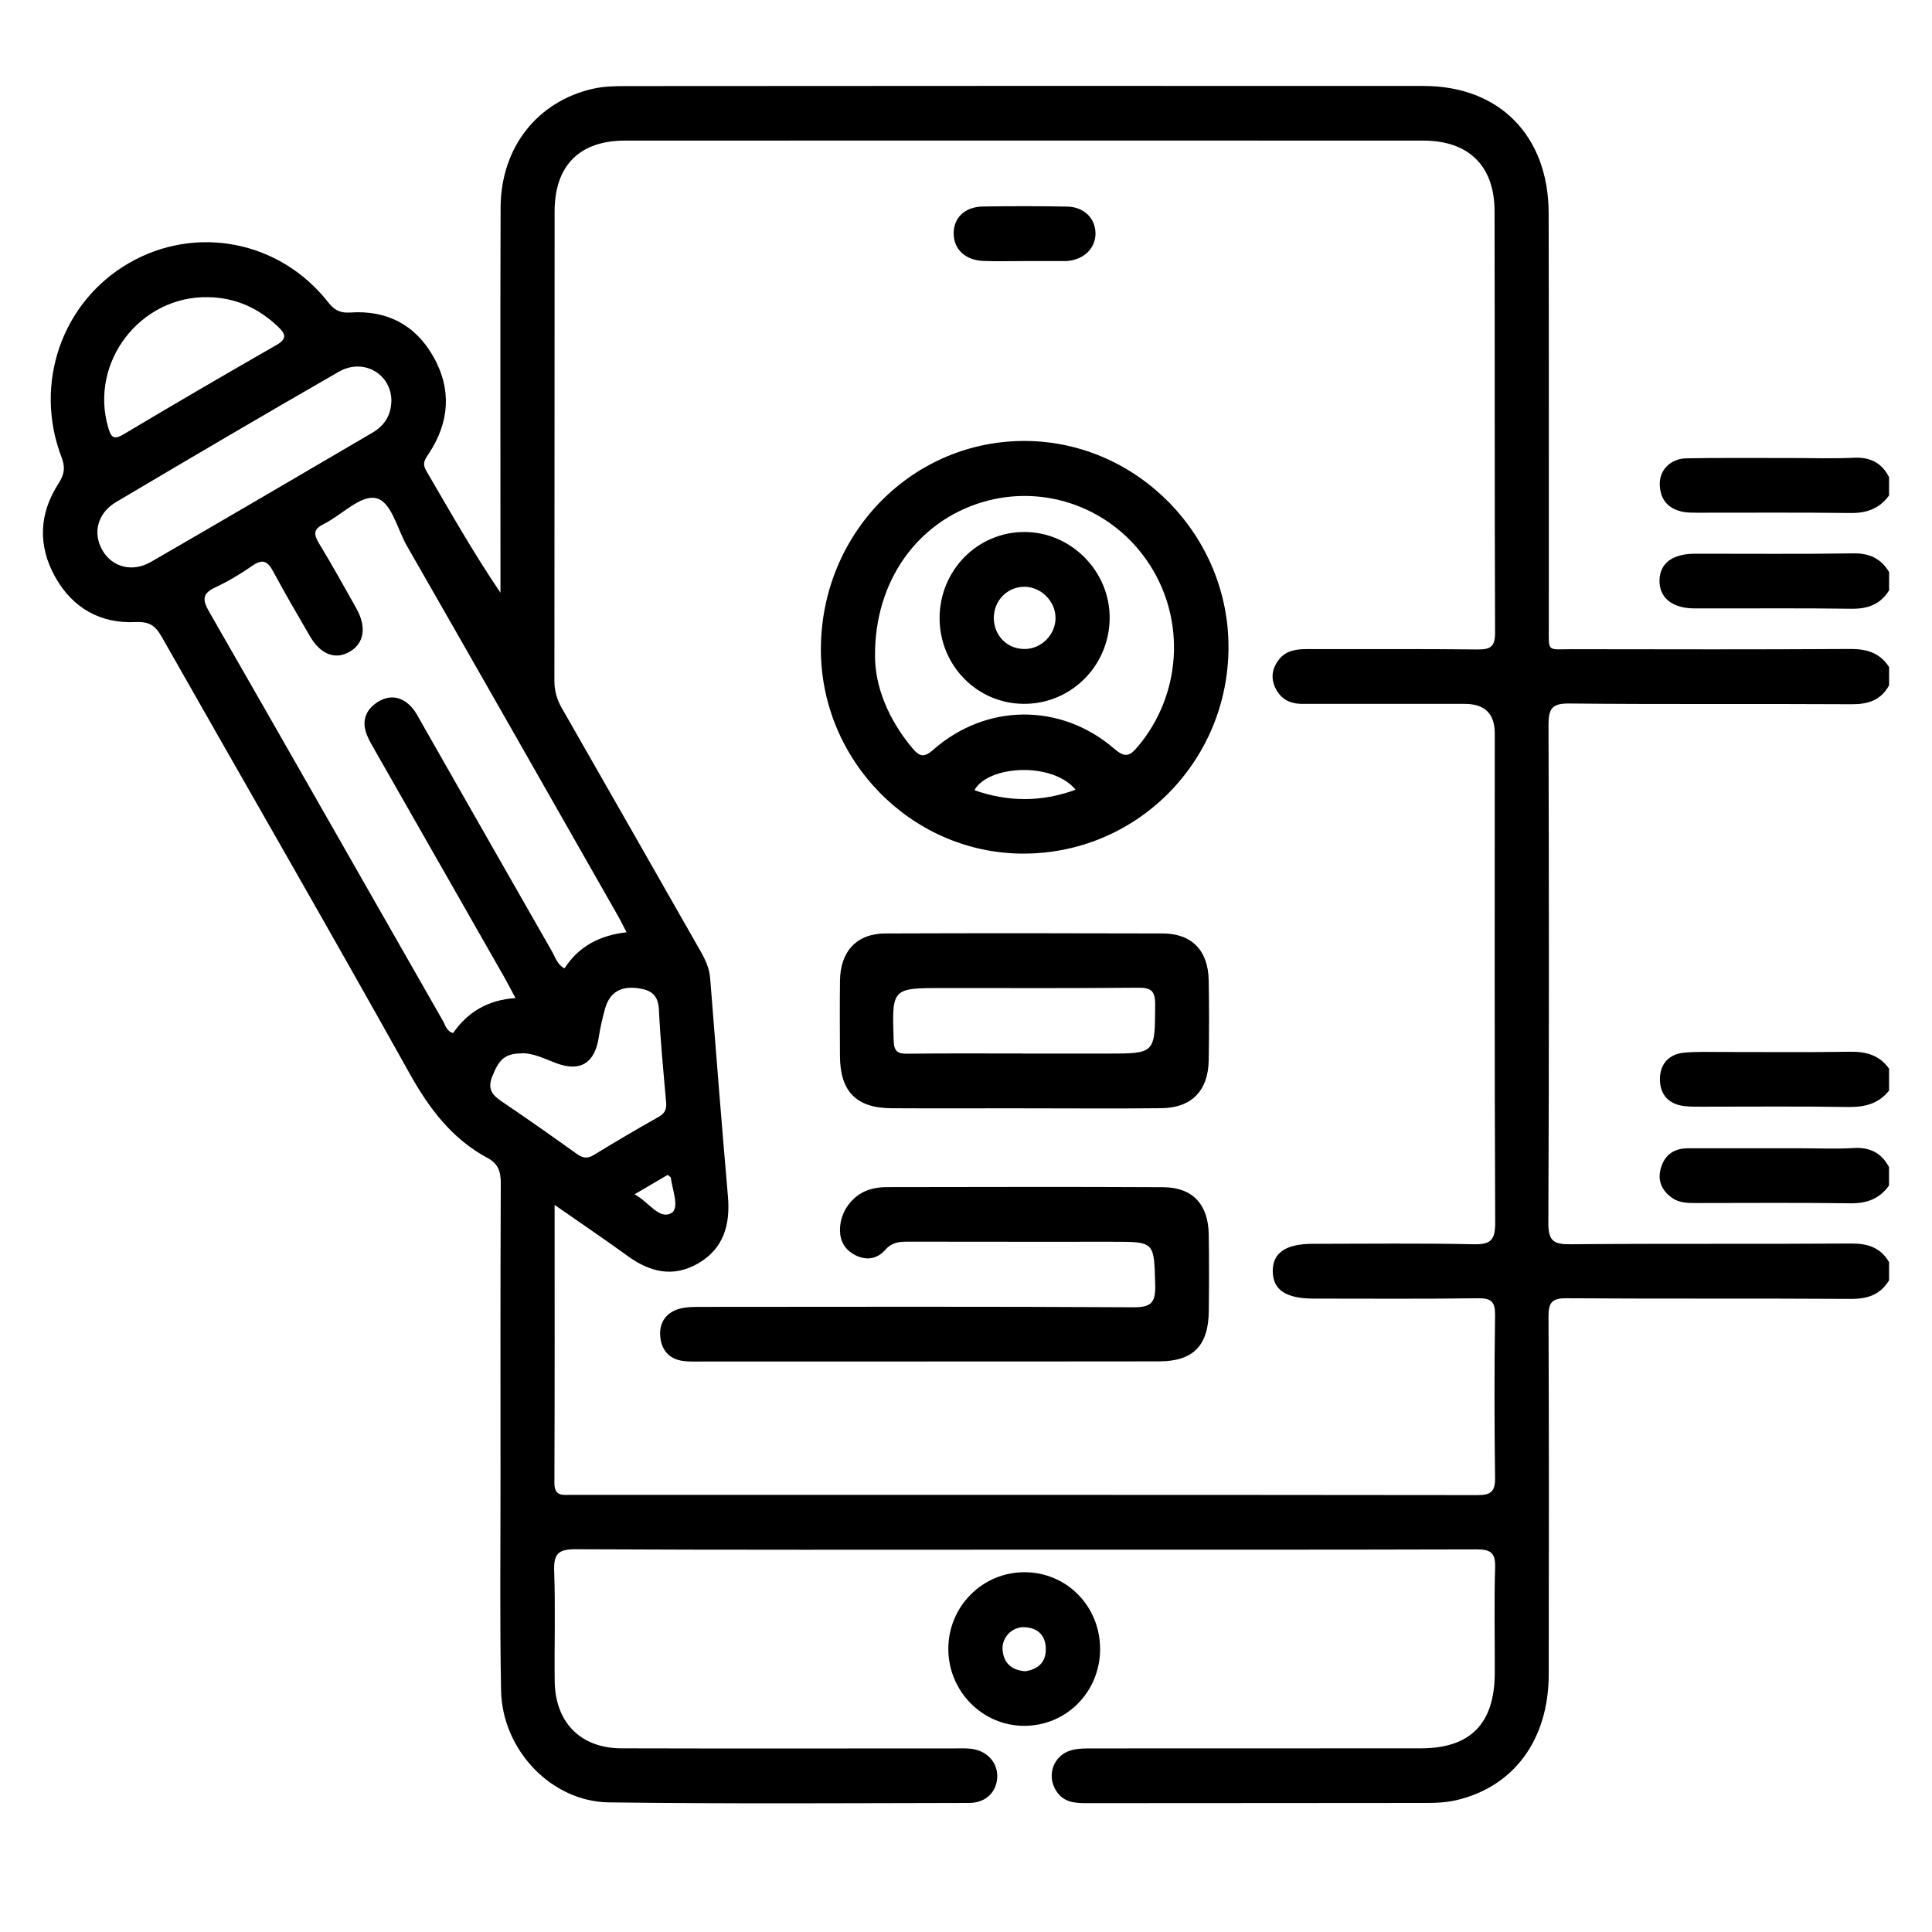
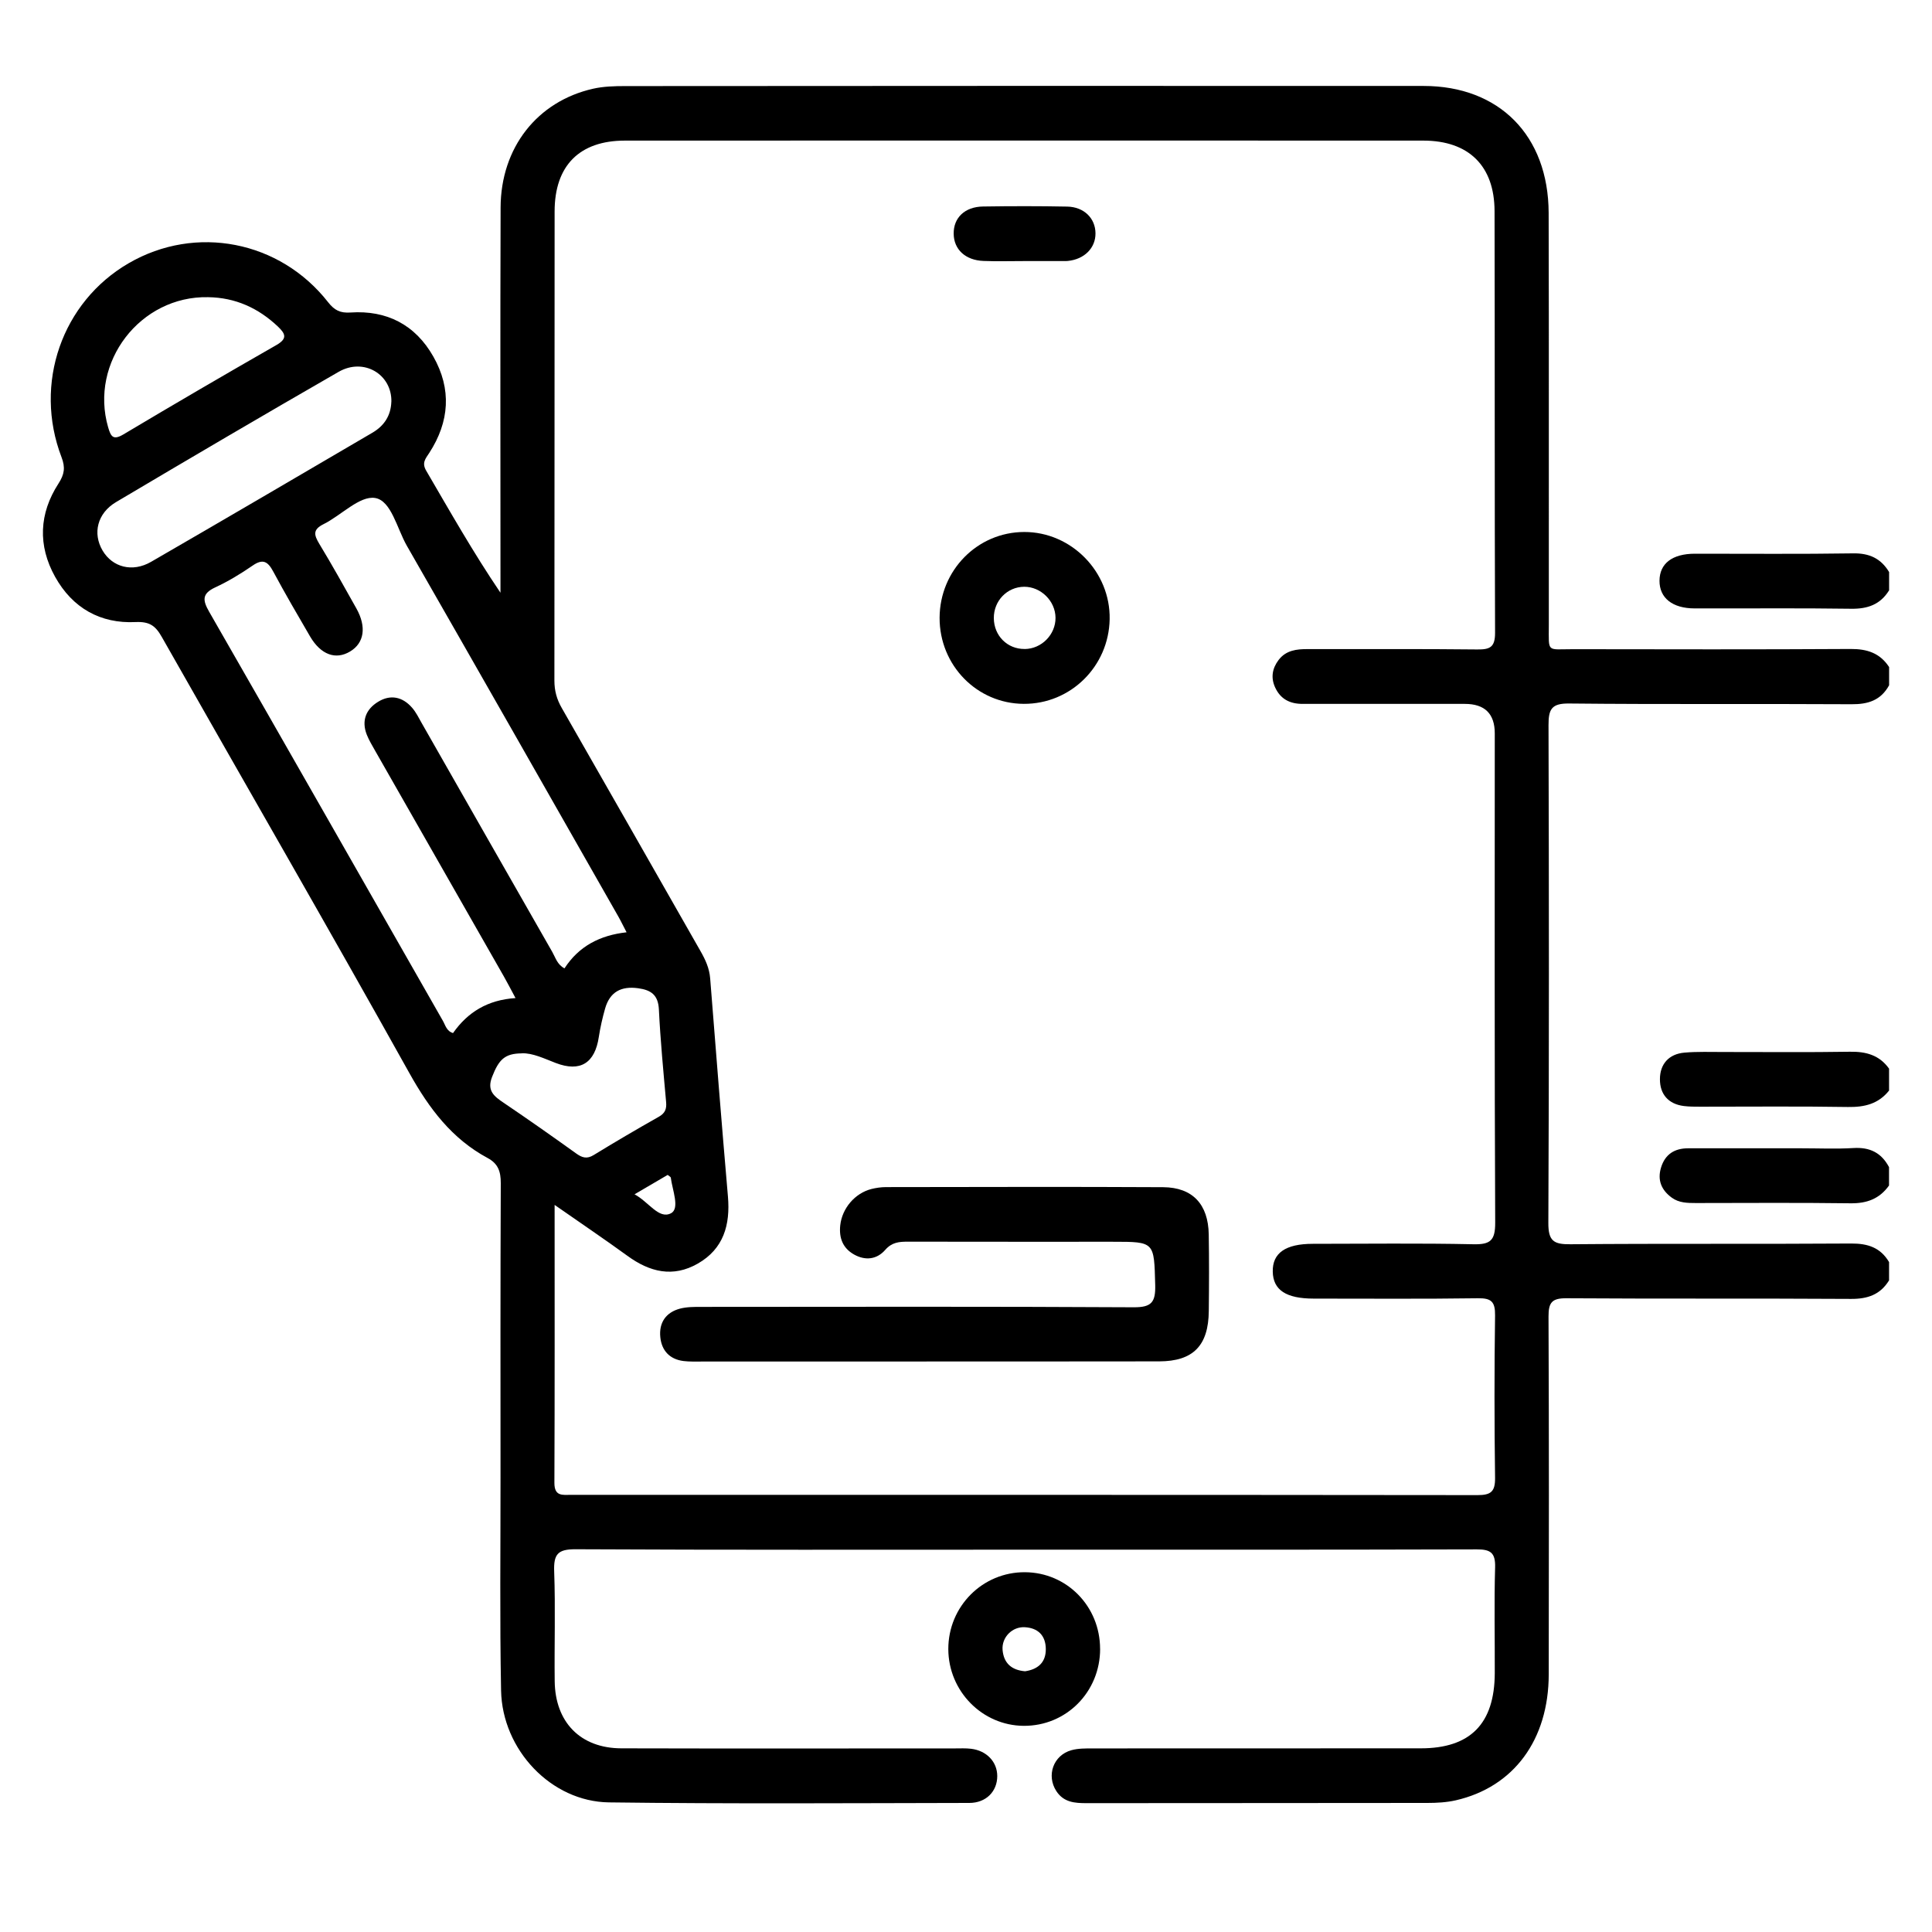
<svg xmlns="http://www.w3.org/2000/svg" width="45" height="45" viewBox="0 0 45 45" fill="none">
  <g clip-path="url(#clip0_61_869)">
    <path d="M44 29.822C43.795 30.156 43.5 30.256 43.115 30.254C40.904 30.24 38.694 30.254 36.483 30.239C36.147 30.237 36.067 30.338 36.068 30.665C36.08 33.442 36.078 36.22 36.073 38.998C36.071 40.524 35.258 41.624 33.907 41.933C33.692 41.982 33.463 41.994 33.241 41.994C30.596 41.999 27.953 41.995 25.308 41.999C25.033 41.999 24.775 41.981 24.604 41.718C24.369 41.356 24.532 40.884 24.954 40.766C25.112 40.722 25.286 40.724 25.452 40.724C27.998 40.722 30.546 40.724 33.092 40.722C34.248 40.722 34.811 40.149 34.816 38.972C34.819 38.151 34.8 37.329 34.824 36.507C34.834 36.161 34.713 36.087 34.393 36.088C30.909 36.098 27.425 36.095 23.941 36.095C20.43 36.095 16.918 36.103 13.406 36.085C12.988 36.083 12.893 36.204 12.908 36.605C12.939 37.454 12.91 38.306 12.92 39.155C12.93 40.117 13.523 40.72 14.473 40.722C17.062 40.729 19.65 40.724 22.239 40.724C22.364 40.724 22.492 40.717 22.616 40.732C22.981 40.775 23.228 41.037 23.228 41.368C23.228 41.724 22.97 41.994 22.575 41.994C19.777 41.999 16.978 42.017 14.181 41.981C12.838 41.962 11.698 40.757 11.671 39.376C11.639 37.718 11.659 36.06 11.658 34.402C11.657 32.121 11.654 29.839 11.664 27.558C11.665 27.288 11.603 27.104 11.357 26.972C10.527 26.526 9.997 25.822 9.536 24.996C7.639 21.595 5.69 18.223 3.768 14.835C3.62 14.573 3.482 14.475 3.158 14.489C2.34 14.529 1.689 14.164 1.283 13.434C0.877 12.705 0.911 11.96 1.362 11.263C1.501 11.048 1.525 10.889 1.433 10.649C0.777 8.934 1.443 7.032 2.999 6.13C4.559 5.226 6.518 5.603 7.643 7.04C7.791 7.229 7.927 7.295 8.164 7.279C9.006 7.222 9.672 7.562 10.093 8.305C10.523 9.061 10.47 9.823 9.998 10.55C9.913 10.681 9.82 10.778 9.925 10.96C10.478 11.907 11.019 12.864 11.657 13.806C11.657 13.663 11.657 13.521 11.657 13.378C11.657 10.53 11.65 7.681 11.66 4.833C11.665 3.44 12.512 2.362 13.812 2.067C14.054 2.012 14.311 2.005 14.561 2.005C20.76 2 26.959 1.999 33.157 2.002C34.921 2.002 36.065 3.158 36.071 4.958C36.08 8.161 36.072 11.363 36.075 14.565C36.075 15.213 36.017 15.12 36.643 15.121C38.798 15.124 40.953 15.129 43.107 15.116C43.489 15.114 43.788 15.211 44.001 15.537V15.961C43.809 16.312 43.512 16.406 43.126 16.403C40.932 16.39 38.738 16.409 36.544 16.386C36.139 16.382 36.067 16.519 36.068 16.89C36.079 20.753 36.082 24.618 36.064 28.482C36.062 28.906 36.188 28.985 36.578 28.981C38.758 28.962 40.938 28.979 43.118 28.964C43.504 28.962 43.799 29.057 44 29.396V29.821V29.822ZM12.918 28.066C12.918 30.289 12.922 32.413 12.913 34.538C12.912 34.859 13.105 34.818 13.3 34.818C20.339 34.818 27.377 34.816 34.416 34.824C34.725 34.824 34.827 34.744 34.823 34.422C34.806 33.161 34.805 31.899 34.823 30.638C34.827 30.316 34.733 30.234 34.421 30.239C33.148 30.257 31.875 30.247 30.601 30.247C29.956 30.247 29.653 30.048 29.645 29.619C29.636 29.185 29.943 28.971 30.578 28.971C31.823 28.971 33.069 28.954 34.315 28.981C34.712 28.99 34.828 28.896 34.826 28.476C34.808 24.678 34.816 20.879 34.816 17.082C34.816 16.624 34.583 16.395 34.118 16.395C32.859 16.395 31.6 16.393 30.34 16.395C30.046 16.395 29.825 16.285 29.699 16.009C29.595 15.78 29.635 15.564 29.782 15.371C29.953 15.146 30.201 15.117 30.462 15.119C31.777 15.122 33.092 15.112 34.408 15.127C34.702 15.13 34.824 15.078 34.823 14.738C34.81 11.464 34.819 8.191 34.811 4.917C34.809 3.861 34.207 3.276 33.153 3.275C26.954 3.273 20.755 3.272 14.556 3.275C13.498 3.275 12.918 3.857 12.918 4.926C12.914 8.568 12.918 12.21 12.913 15.852C12.913 16.088 12.968 16.289 13.086 16.493C14.167 18.378 15.24 20.268 16.317 22.155C16.431 22.354 16.522 22.552 16.541 22.787C16.674 24.482 16.809 26.175 16.955 27.869C17.012 28.53 16.854 29.086 16.256 29.43C15.675 29.764 15.132 29.629 14.613 29.25C14.082 28.864 13.537 28.497 12.917 28.064L12.918 28.066ZM12.008 23.248C11.897 23.042 11.821 22.892 11.738 22.747C10.738 20.994 9.738 19.241 8.738 17.487C8.669 17.364 8.595 17.243 8.543 17.112C8.415 16.785 8.525 16.518 8.807 16.346C9.094 16.169 9.377 16.229 9.599 16.485C9.69 16.59 9.754 16.72 9.823 16.843C10.837 18.621 11.849 20.4 12.865 22.175C12.939 22.305 12.979 22.467 13.148 22.555C13.481 22.04 13.972 21.784 14.594 21.715C14.519 21.573 14.466 21.46 14.404 21.351C12.763 18.469 11.124 15.585 9.474 12.708C9.247 12.31 9.112 11.658 8.736 11.599C8.377 11.542 7.948 12.004 7.535 12.209C7.281 12.336 7.313 12.46 7.437 12.667C7.737 13.161 8.018 13.668 8.301 14.172C8.542 14.603 8.483 14.978 8.155 15.174C7.819 15.377 7.471 15.25 7.221 14.822C6.929 14.322 6.638 13.822 6.364 13.312C6.239 13.079 6.125 13.007 5.885 13.173C5.609 13.363 5.317 13.541 5.014 13.681C4.702 13.827 4.716 13.979 4.874 14.253C6.694 17.422 8.501 20.6 10.314 23.774C10.374 23.878 10.4 24.017 10.552 24.062C10.894 23.576 11.356 23.29 12.007 23.247L12.008 23.248ZM9.116 9.357C9.129 8.718 8.473 8.325 7.889 8.66C6.153 9.658 4.427 10.672 2.704 11.694C2.265 11.954 2.154 12.424 2.389 12.823C2.619 13.213 3.084 13.338 3.519 13.086C5.241 12.091 6.956 11.085 8.672 10.08C8.946 9.92 9.104 9.684 9.115 9.357H9.116ZM12.154 24.535C11.756 24.538 11.62 24.678 11.462 25.082C11.335 25.405 11.508 25.535 11.731 25.686C12.3 26.07 12.861 26.465 13.418 26.865C13.556 26.964 13.667 27.002 13.827 26.904C14.328 26.597 14.835 26.3 15.346 26.011C15.492 25.928 15.53 25.828 15.515 25.668C15.451 24.95 15.382 24.233 15.347 23.514C15.33 23.168 15.159 23.059 14.863 23.018C14.471 22.964 14.205 23.101 14.094 23.491C14.033 23.707 13.982 23.928 13.948 24.15C13.857 24.763 13.516 24.977 12.947 24.76C12.673 24.655 12.407 24.524 12.153 24.533L12.154 24.535ZM4.848 6.922C3.266 6.888 2.079 8.437 2.519 9.953C2.583 10.175 2.639 10.259 2.878 10.116C4.058 9.412 5.243 8.721 6.436 8.038C6.696 7.889 6.654 7.778 6.473 7.606C6.014 7.172 5.48 6.931 4.848 6.922ZM14.78 27.818C15.109 27.993 15.346 28.408 15.629 28.259C15.84 28.148 15.66 27.717 15.624 27.43C15.622 27.411 15.588 27.398 15.551 27.366C15.319 27.501 15.08 27.641 14.779 27.818H14.78Z" fill="black" />
    <path d="M44 13.751C43.794 14.083 43.498 14.185 43.114 14.179C41.899 14.161 40.684 14.175 39.47 14.171C38.953 14.17 38.651 13.927 38.653 13.526C38.655 13.125 38.95 12.898 39.477 12.897C40.707 12.896 41.935 12.908 43.164 12.889C43.54 12.883 43.809 13.006 44.001 13.324V13.749L44 13.751Z" fill="black" />
-     <path d="M44 11.54C43.776 11.848 43.477 11.955 43.099 11.949C41.913 11.933 40.727 11.944 39.54 11.942C39.429 11.942 39.316 11.942 39.207 11.923C38.858 11.857 38.665 11.637 38.659 11.279C38.652 10.943 38.916 10.68 39.283 10.675C40.093 10.661 40.902 10.669 41.712 10.668C42.201 10.668 42.69 10.685 43.177 10.662C43.555 10.644 43.826 10.774 44 11.114V11.539V11.54Z" fill="black" />
    <path d="M44 25.401C43.752 25.713 43.428 25.79 43.042 25.784C41.896 25.765 40.748 25.778 39.601 25.777C39.475 25.777 39.348 25.777 39.224 25.762C38.862 25.718 38.662 25.489 38.663 25.137C38.663 24.782 38.873 24.55 39.231 24.518C39.536 24.491 39.845 24.504 40.153 24.503C41.132 24.502 42.111 24.513 43.09 24.497C43.465 24.491 43.775 24.576 44 24.891V25.401Z" fill="black" />
    <path d="M44 27.611C43.779 27.923 43.482 28.032 43.103 28.027C41.903 28.011 40.702 28.02 39.501 28.021C39.304 28.021 39.105 28.018 38.939 27.896C38.701 27.723 38.598 27.49 38.689 27.194C38.784 26.883 39.005 26.746 39.321 26.746C40.2 26.746 41.079 26.746 41.959 26.746C42.364 26.746 42.77 26.764 43.172 26.74C43.55 26.717 43.822 26.849 43.999 27.185V27.61L44 27.611Z" fill="black" />
    <path d="M25.624 38.404C25.625 39.409 24.834 40.205 23.843 40.198C22.878 40.191 22.091 39.391 22.088 38.411C22.086 37.415 22.888 36.612 23.876 36.62C24.85 36.627 25.622 37.415 25.623 38.404H25.624ZM23.877 38.927C24.169 38.883 24.361 38.728 24.359 38.409C24.356 38.093 24.177 37.918 23.869 37.901C23.575 37.885 23.328 38.138 23.352 38.431C23.379 38.741 23.564 38.901 23.876 38.927H23.877Z" fill="black" />
-     <path d="M19.12 15.095C19.138 12.398 21.271 10.247 23.902 10.271C26.495 10.295 28.627 12.475 28.614 15.091C28.601 17.763 26.449 19.904 23.799 19.882C21.217 19.861 19.104 17.698 19.12 15.094V15.095ZM20.381 15.273C20.378 15.983 20.687 16.75 21.249 17.424C21.412 17.618 21.515 17.66 21.739 17.462C22.969 16.38 24.711 16.367 25.955 17.441C26.216 17.667 26.323 17.602 26.504 17.387C27.507 16.194 27.627 14.479 26.786 13.165C25.942 11.846 24.351 11.251 22.868 11.7C21.377 12.152 20.372 13.524 20.381 15.273ZM25.053 18.394C24.518 17.741 23.019 17.82 22.696 18.406C23.483 18.68 24.259 18.686 25.053 18.394Z" fill="black" />
    <path d="M21.586 31.713C19.837 31.713 18.088 31.713 16.34 31.713C16.2 31.713 16.059 31.718 15.92 31.701C15.6 31.661 15.412 31.46 15.38 31.147C15.345 30.808 15.51 30.568 15.837 30.481C15.997 30.439 16.169 30.44 16.335 30.44C19.692 30.438 23.051 30.43 26.408 30.449C26.825 30.451 26.917 30.329 26.907 29.929C26.88 28.924 26.899 28.923 25.925 28.923C24.331 28.923 22.735 28.924 21.142 28.921C20.942 28.921 20.774 28.935 20.62 29.111C20.426 29.334 20.159 29.369 19.893 29.22C19.63 29.072 19.539 28.834 19.571 28.538C19.615 28.143 19.912 27.792 20.298 27.694C20.406 27.667 20.519 27.651 20.63 27.65C22.785 27.648 24.939 27.64 27.093 27.652C27.78 27.657 28.142 28.052 28.154 28.751C28.164 29.346 28.162 29.941 28.155 30.535C28.148 31.341 27.793 31.707 27 31.709C25.195 31.713 23.391 31.71 21.586 31.711V31.713Z" fill="black" />
-     <path d="M23.867 25.814C22.832 25.814 21.798 25.819 20.763 25.813C19.94 25.808 19.566 25.421 19.564 24.585C19.561 24.005 19.558 23.424 19.565 22.843C19.573 22.156 19.957 21.744 20.622 21.742C22.776 21.734 24.93 21.735 27.083 21.742C27.758 21.744 28.14 22.137 28.153 22.829C28.164 23.451 28.164 24.075 28.153 24.699C28.141 25.404 27.755 25.804 27.055 25.812C25.993 25.824 24.93 25.815 23.866 25.815L23.867 25.814ZM23.811 24.54C24.467 24.54 25.122 24.54 25.779 24.54C26.915 24.54 26.9 24.54 26.906 23.395C26.908 23.061 26.794 23.004 26.498 23.006C24.99 23.02 23.484 23.013 21.976 23.013C20.767 23.013 20.775 23.013 20.815 24.236C20.823 24.482 20.901 24.546 21.132 24.543C22.024 24.532 22.917 24.538 23.811 24.538V24.54Z" fill="black" />
    <path d="M23.826 6.081C23.52 6.081 23.212 6.09 22.907 6.078C22.486 6.062 22.216 5.809 22.213 5.444C22.208 5.073 22.471 4.817 22.895 4.81C23.549 4.8 24.204 4.799 24.859 4.812C25.249 4.82 25.513 5.084 25.516 5.432C25.52 5.776 25.257 6.04 24.871 6.078C24.843 6.081 24.815 6.081 24.788 6.081C24.467 6.081 24.148 6.081 23.827 6.081H23.826Z" fill="black" />
    <path d="M23.845 16.394C22.755 16.389 21.882 15.496 21.885 14.389C21.89 13.283 22.767 12.393 23.856 12.391C24.955 12.389 25.866 13.319 25.846 14.422C25.826 15.523 24.936 16.4 23.845 16.394ZM23.867 15.117C24.26 15.114 24.589 14.78 24.585 14.388C24.582 13.998 24.243 13.665 23.855 13.667C23.458 13.67 23.145 13.993 23.148 14.399C23.152 14.809 23.464 15.12 23.866 15.116L23.867 15.117Z" fill="black" />
  </g>
  <defs>
    <clipPath id="clip0_61_869">
      <rect width="43" height="40" fill="white" transform="translate(1 2)" />
    </clipPath>
  </defs>
</svg>